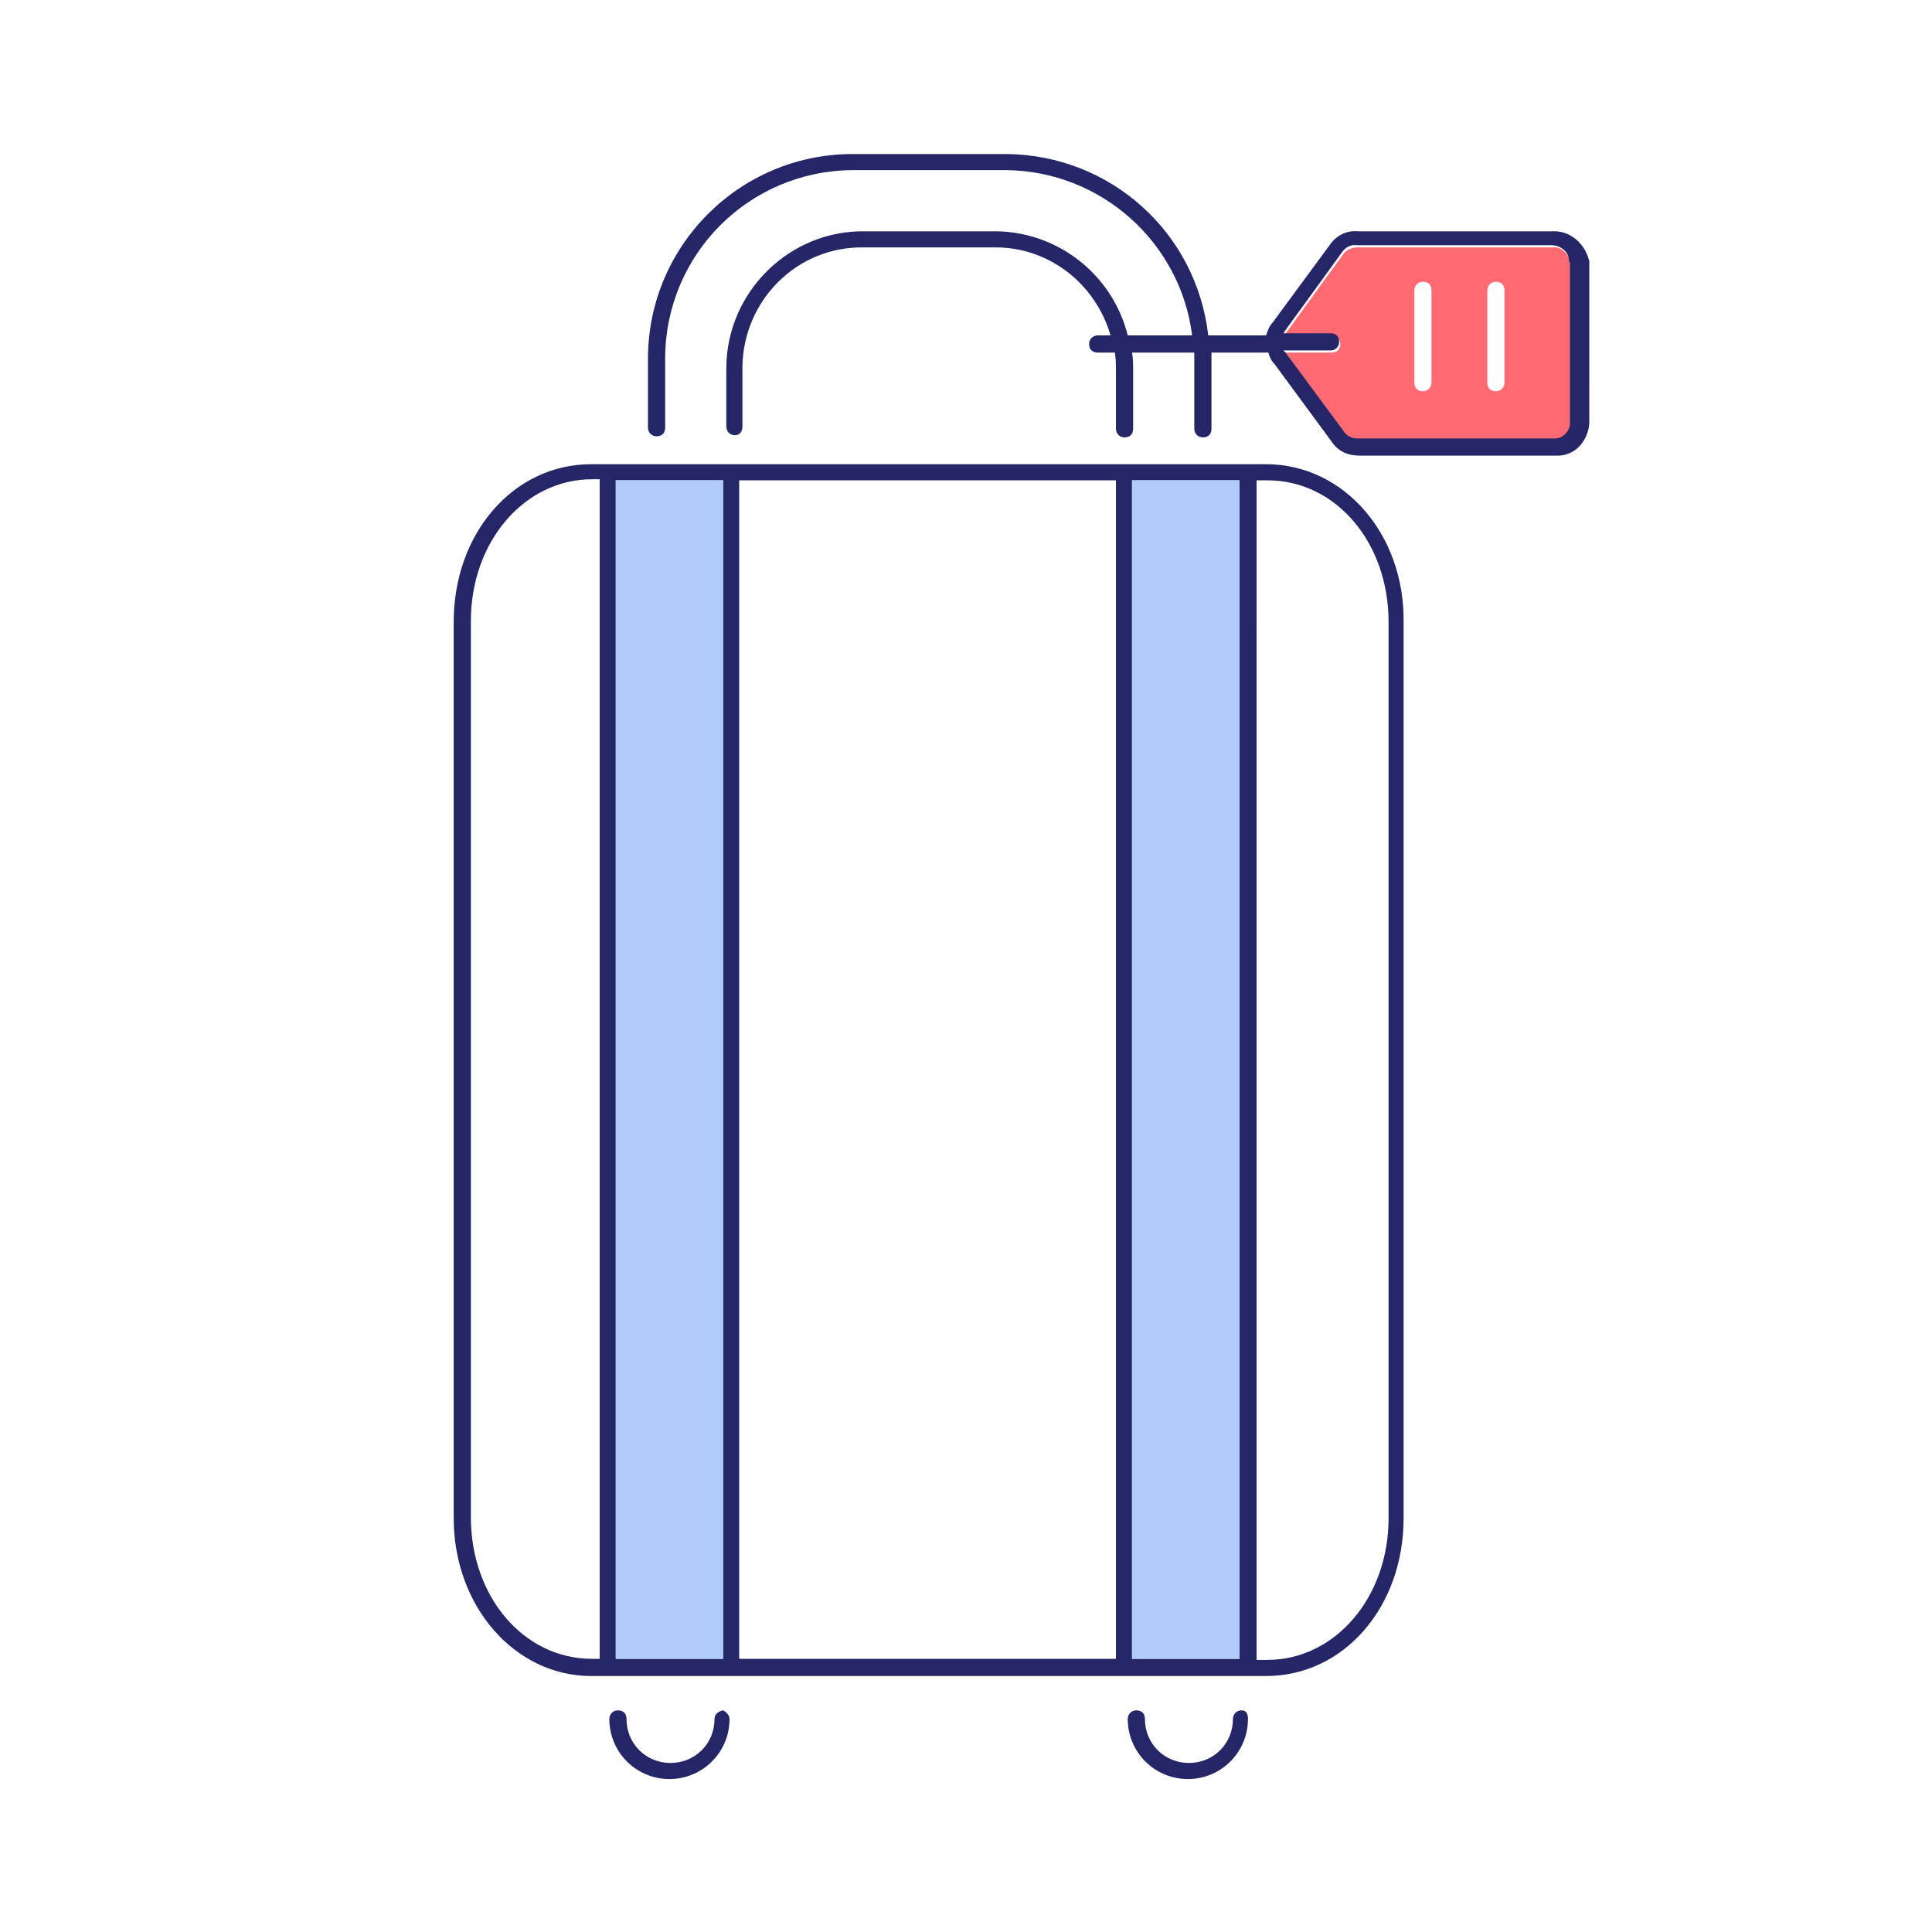
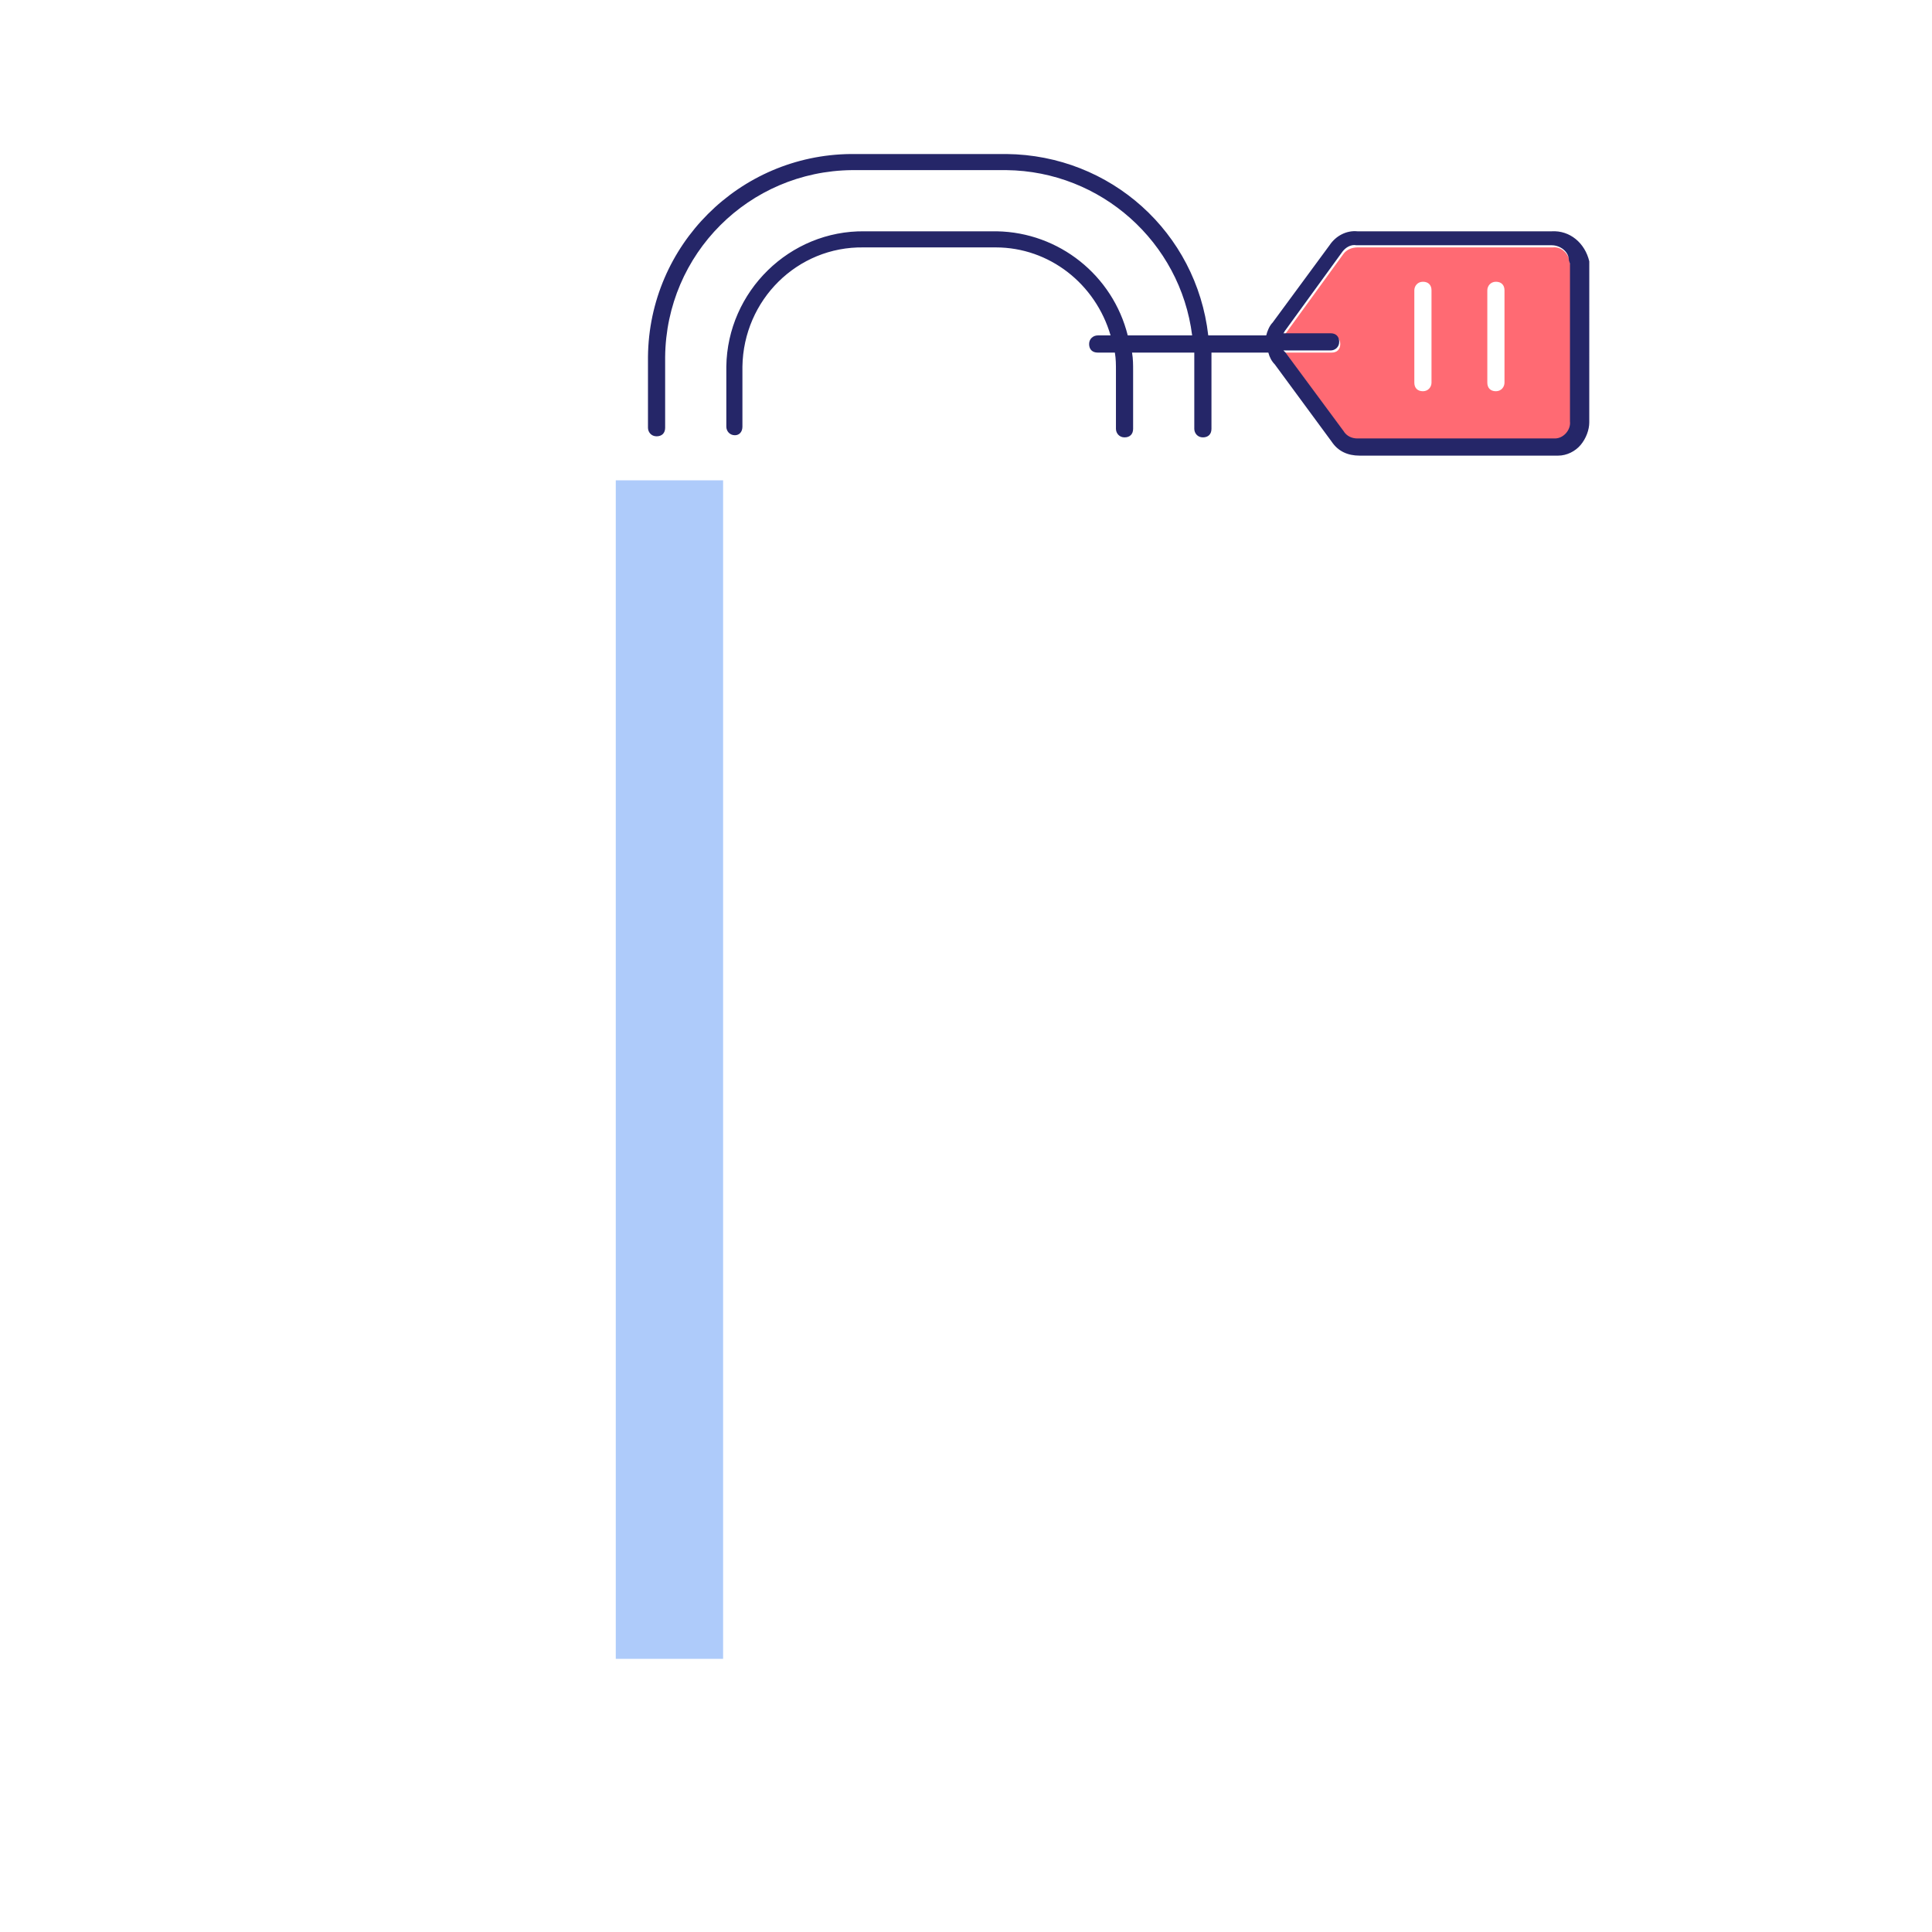
<svg xmlns="http://www.w3.org/2000/svg" version="1.1" id="Layer_1" x="0px" y="0px" width="180px" height="180px" viewBox="0 0 180 180" style="enable-background:new 0 0 180 180;" xml:space="preserve">
  <style type="text/css">
	.st0{fill:#252668;}
	.st1{fill:#FF6A73;}
	.st2{fill:#AECBFA;}
</style>
  <g id="Group_22654" transform="translate(-630.23 -308.25)">
    <g id="Path_5069">
-       <path id="Path_6644" class="st0" d="M748.2,351.5h-62.9c-7.2,0-12.8,6.4-12.8,14.7v83.5c0,8.2,5.7,14.7,12.8,14.7h62.9    c7.2,0,12.8-6.4,12.8-14.7v-83.5C761.1,358,755.4,351.5,748.2,351.5z M735.7,353h10v109.8h-10V353z M686.1,462.8h-0.7    c-6.4,0-11.3-5.8-11.3-13.2v-83.5c0-7.4,5-13.2,11.3-13.2h0.7V462.8z M697.6,462.8h-10V353h10V462.8z M699.1,353h35.1v109.8h-35.1    L699.1,353z M759.6,449.7c0,7.4-5,13.2-11.3,13.2h-1V353h1c6.4,0,11.3,5.8,11.3,13.2V449.7z" />
-     </g>
+       </g>
    <g id="Path_5073">
-       <path id="Path_6645" class="st0" d="M698.2,468.4c0,3.1-2.5,5.6-5.6,5.6c-3.1,0-5.6-2.5-5.6-5.6c0,0,0,0,0,0    c0-0.4,0.3-0.8,0.8-0.8s0.8,0.3,0.8,0.8c0,2.3,1.8,4.1,4.1,4.1c2.3,0,4.1-1.8,4.1-4.1c0,0,0,0,0,0c0-0.4,0.3-0.7,0.8-0.8h0    C697.8,467.7,698.2,468,698.2,468.4C698.2,468.4,698.2,468.4,698.2,468.4z" />
-     </g>
+       </g>
    <g id="Path_5074">
-       <path id="Path_6646" class="st0" d="M746.5,468.4c0,3.1-2.5,5.6-5.6,5.6s-5.6-2.5-5.6-5.6c0,0,0,0,0,0c0-0.4,0.3-0.8,0.8-0.8    s0.8,0.3,0.8,0.8c0,2.3,1.8,4.1,4.1,4.1c2.3,0,4.1-1.8,4.1-4.1c0,0,0,0,0,0c0-0.4,0.3-0.8,0.8-0.8S746.5,468,746.5,468.4z" />
-     </g>
+       </g>
    <g id="Path_5075">
      <path id="Path_6647" class="st1" d="M776.5,332.7c-0.1-0.8-0.8-1.5-1.6-1.4h-18.2c-0.5,0-1,0.2-1.3,0.6l-5.3,7.3    c-0.1,0.1-0.1,0.2-0.2,0.3h4.4c0.4,0,0.8,0.3,0.8,0.8s-0.3,0.8-0.8,0.8h-4.4c0,0.1,0.1,0.1,0.2,0.2l5.4,7.3    c0.3,0.4,0.8,0.7,1.3,0.7h18.2c0.1,0,0.1,0,0.2,0c0.8,0,1.5-0.8,1.4-1.6c0,0,0,0,0,0v-14.6C776.5,332.8,776.5,332.8,776.5,332.7z     M763.6,343.9c0,0.4-0.3,0.8-0.8,0.8s-0.8-0.3-0.8-0.8v-8.6c0-0.4,0.3-0.8,0.8-0.8s0.8,0.3,0.8,0.8V343.9z M770.4,343.9    c0,0.4-0.3,0.8-0.8,0.8s-0.8-0.3-0.8-0.8v-8.6c0-0.4,0.3-0.8,0.8-0.8s0.8,0.3,0.8,0.8V343.9z" />
    </g>
    <g id="Line_464">
      <path id="Path_6648" class="st0" d="M774.8,329.8h-18.1c-1-0.1-2,0.4-2.6,1.3l-5.3,7.2c-0.3,0.3-0.5,0.8-0.6,1.2h-5.4    c-1.1-9.6-9.1-16.8-18.8-16.9h-14.5c-10.4,0.1-18.8,8.5-18.9,18.9v6.6c0,0.4,0.3,0.8,0.8,0.8s0.8-0.3,0.8-0.8v-6.6    c0.1-9.6,7.8-17.3,17.4-17.4H724c8.8,0.1,16.2,6.7,17.3,15.4h-6c-1.4-5.6-6.4-9.6-12.2-9.7h-12.3c-7-0.1-12.8,5.6-12.9,12.6v5.6    c0,0.4,0.3,0.8,0.8,0.8c0.4,0,0.7-0.3,0.7-0.8v-5.6c0.1-6.2,5.1-11.2,11.3-11.1c0,0,0,0,0,0H723c5,0,9.3,3.4,10.7,8.2h-1.2    c-0.4,0-0.8,0.3-0.8,0.8s0.3,0.8,0.8,0.8h1.6c0.1,0.6,0.1,1.1,0.1,1.7v5.4c0,0.4,0.3,0.8,0.8,0.8s0.8-0.3,0.8-0.8v-5.4    c0-0.6,0-1.1-0.1-1.7h5.8c0,0.2,0,0.3,0,0.5v6.6c0,0.4,0.3,0.8,0.8,0.8s0.8-0.3,0.8-0.8v-6.6c0-0.1,0-0.3,0-0.5h5.3    c0.1,0.4,0.3,0.8,0.6,1.1l5.3,7.2c0.6,0.9,1.5,1.3,2.6,1.3h18.1c0.1,0,0.1,0,0.2,0c0.1,0,0.1,0,0.2,0c0.8,0,1.6-0.4,2.1-1    c0.5-0.6,0.8-1.4,0.8-2.1V333c0-0.1,0-0.2,0-0.4C777.9,330.9,776.5,329.7,774.8,329.8z M776.5,332.9v14.6c0.1,0.8-0.6,1.6-1.4,1.6    c0,0,0,0,0,0c-0.1,0-0.1,0-0.2,0h-18.2c-0.5,0-1-0.2-1.3-0.7l-5.4-7.3c-0.1-0.1-0.1-0.1-0.2-0.2h4.4c0.4,0,0.8-0.3,0.8-0.8    s-0.3-0.8-0.8-0.8h-4.4c0.1-0.1,0.1-0.2,0.2-0.3l5.3-7.3c0.3-0.4,0.8-0.7,1.3-0.6h18.2c0.8,0,1.6,0.6,1.6,1.4    C776.5,332.8,776.5,332.8,776.5,332.9L776.5,332.9z" />
    </g>
    <g id="Rectangle_3300">
      <rect id="Rectangle_3313" x="687.6" y="353" class="st2" width="10" height="109.8" />
    </g>
    <g id="Rectangle_3300-2">
-       <rect id="Rectangle_3314" x="735.7" y="353" class="st2" width="10" height="109.8" />
-     </g>
+       </g>
  </g>
</svg>